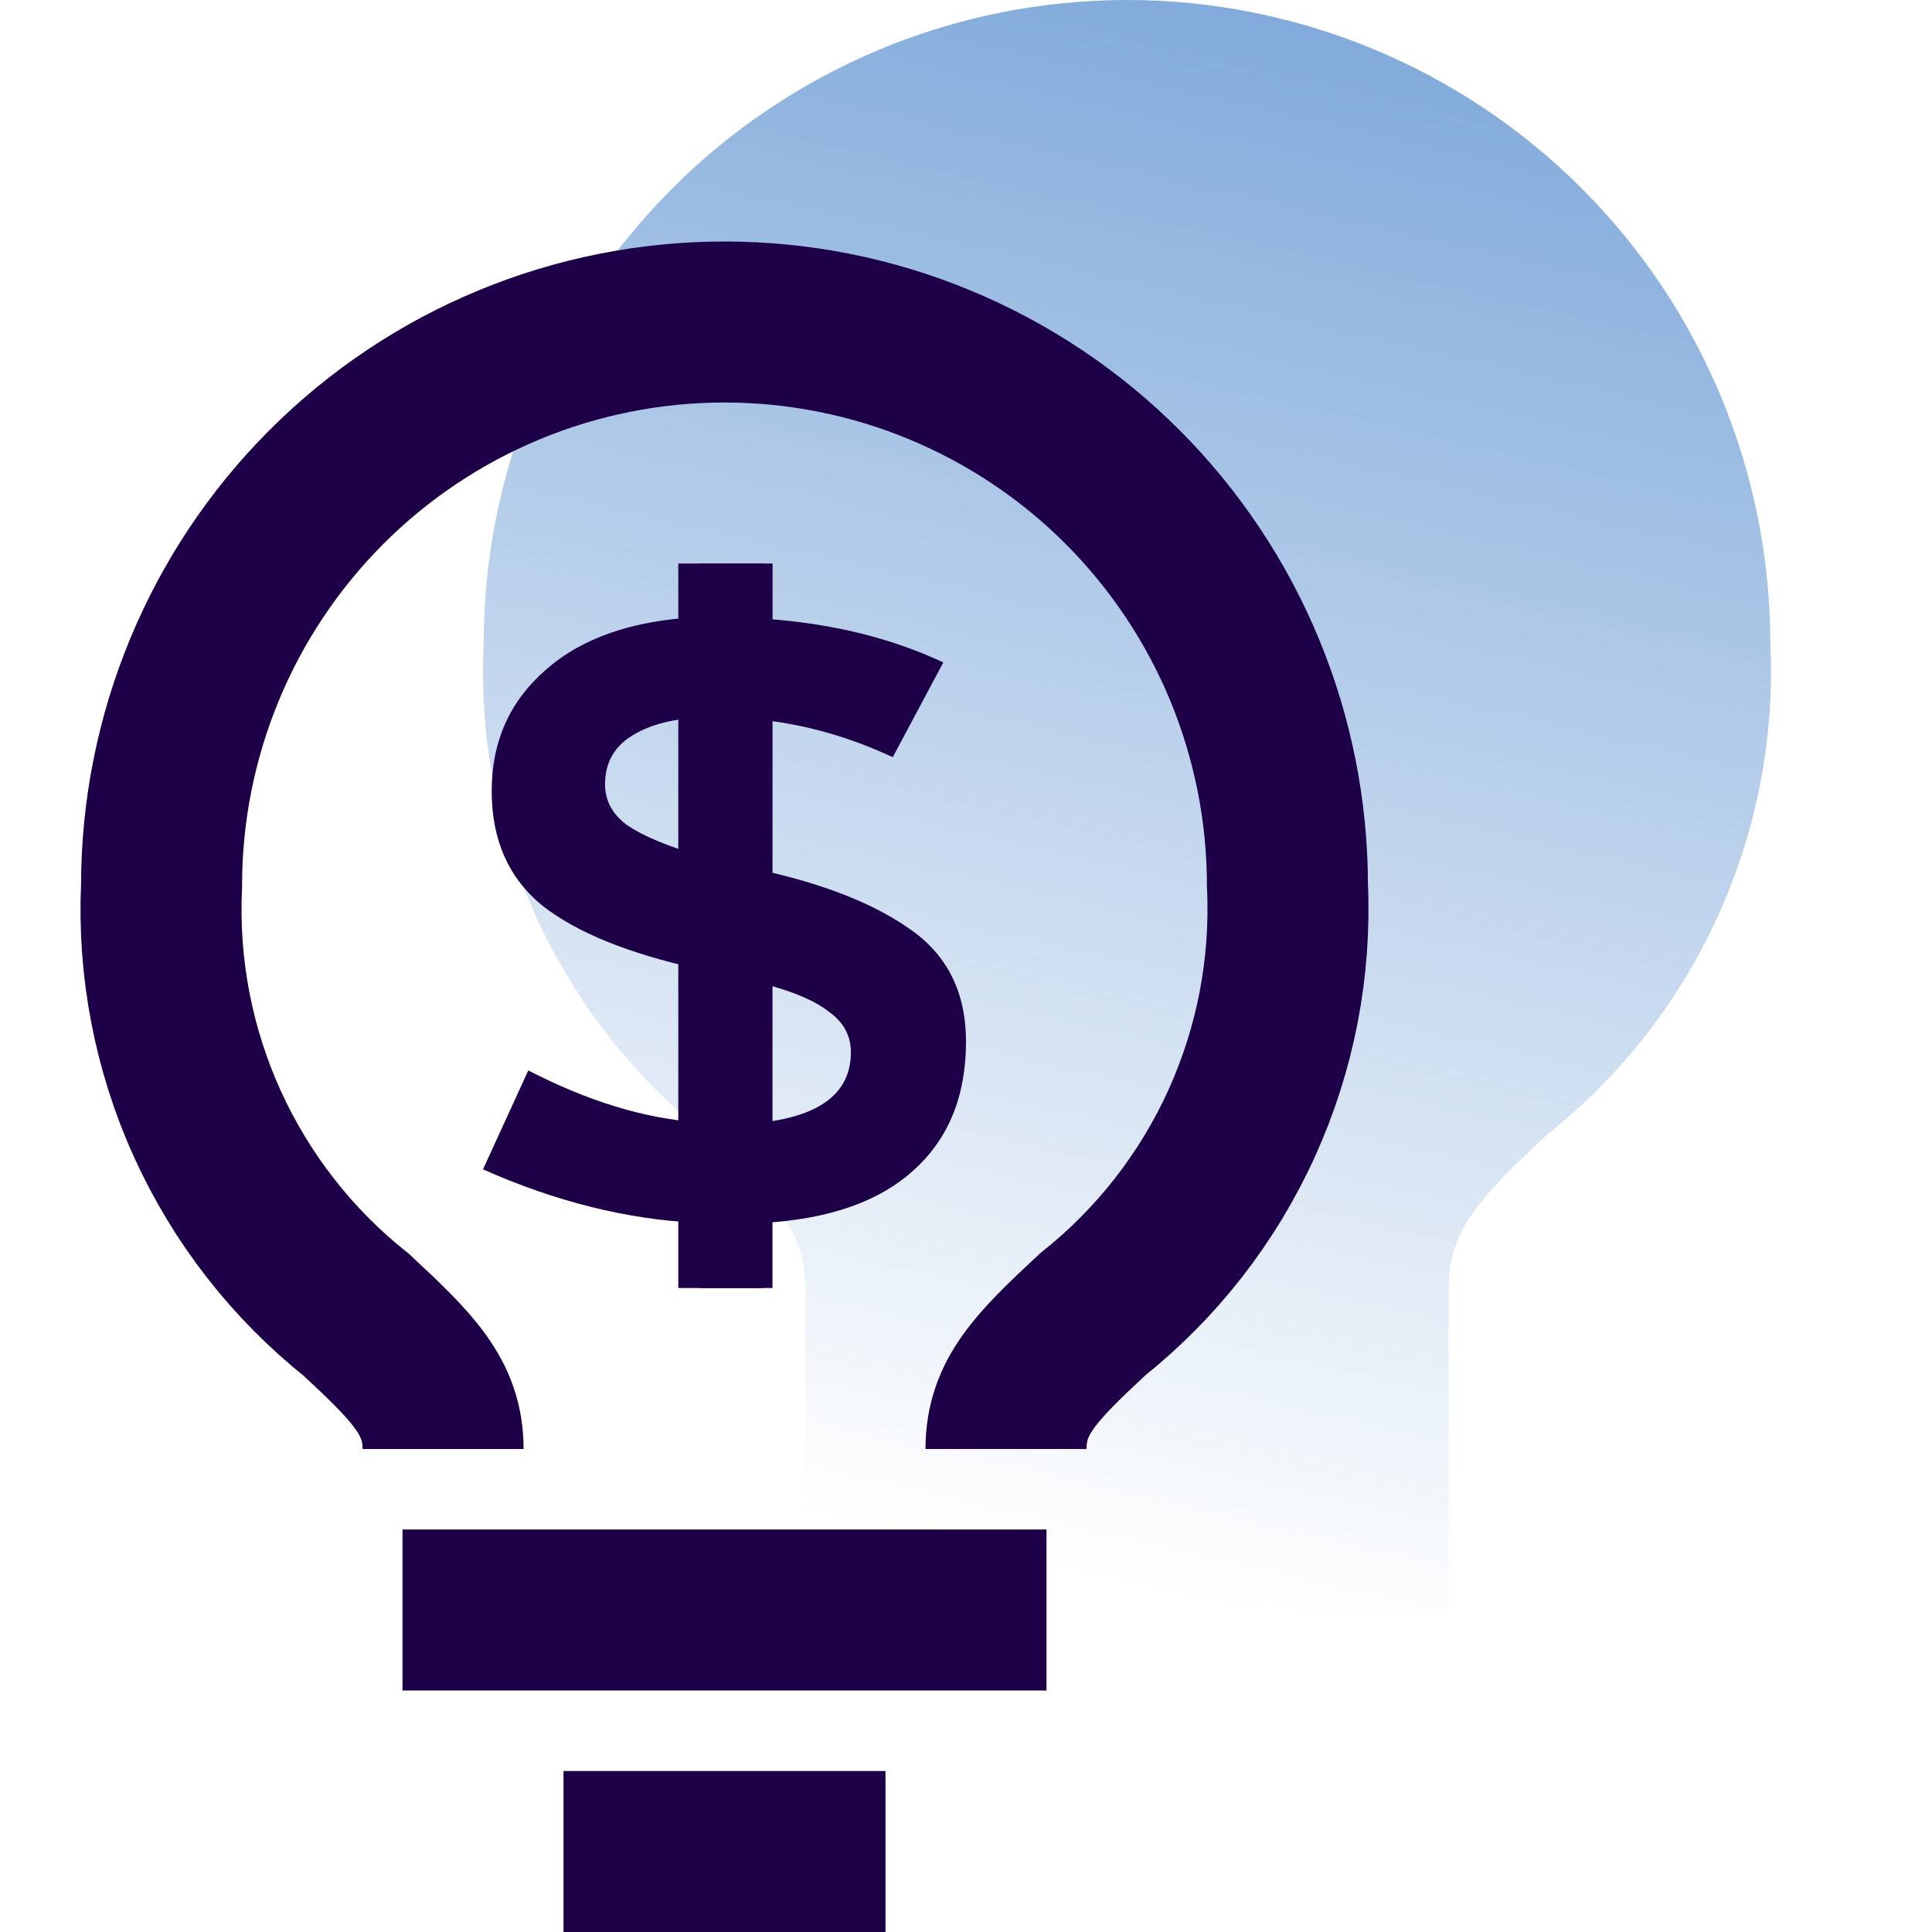
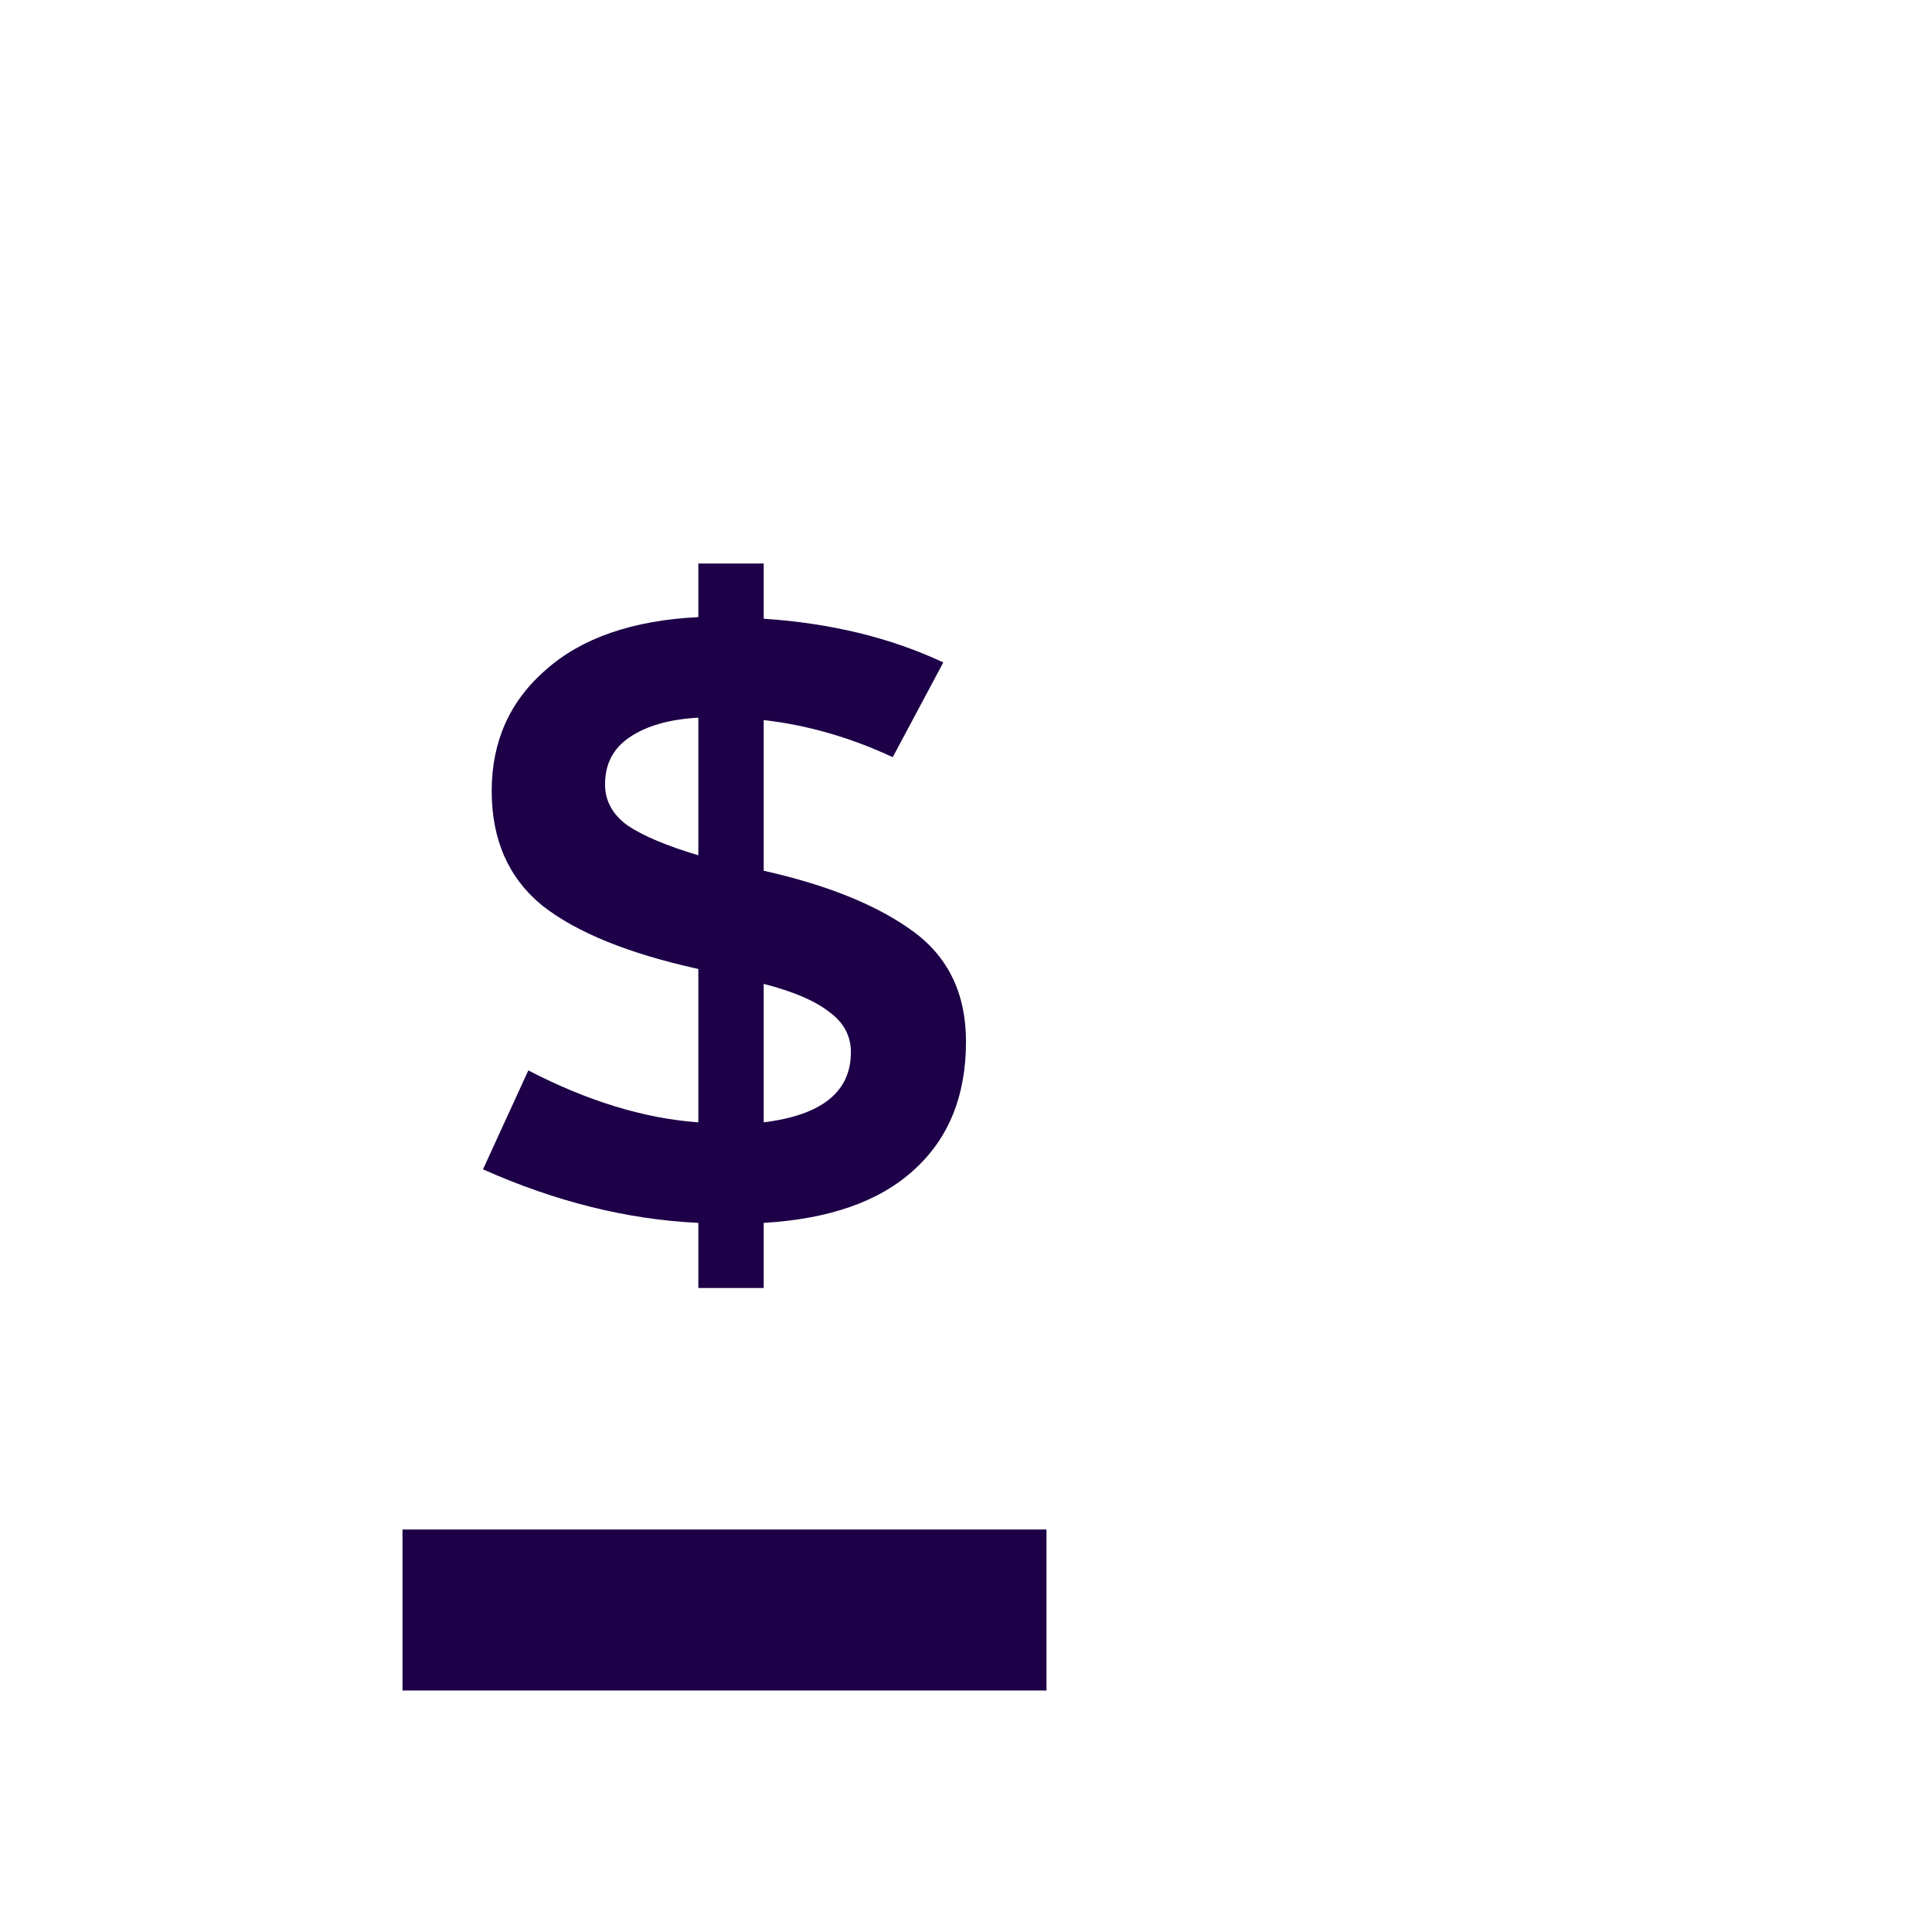
<svg xmlns="http://www.w3.org/2000/svg" width="24" height="24" viewBox="0 0 24 24" fill="none">
-   <path opacity="0.7" d="M8.349 2.343C9.848 0.843 11.88 0 14 0C15.05 0 16.089 0.207 17.059 0.609C18.028 1.011 18.909 1.6 19.651 2.343C20.393 3.086 20.982 3.968 21.384 4.939C21.785 5.909 21.992 6.949 21.992 8C22.046 9.161 21.823 10.319 21.342 11.377C20.861 12.436 20.136 13.365 19.227 14.088C18.42 14.84 17.996 15.264 17.996 16V20H10.004V16C10.004 15.264 9.572 14.84 8.773 14.096C7.863 13.371 7.138 12.441 6.657 11.381C6.176 10.322 5.954 9.163 6.008 8C6.008 5.878 6.85 3.843 8.349 2.343Z" fill="url(#paint0_linear)" />
  <path d="M5 19H13V21H5V19Z" fill="#1D0047" />
-   <path d="M7 22H11V24H7V22Z" fill="#1D0047" />
-   <path d="M5.504 18C5.504 17.356 5.126 16.985 4.427 16.334C3.63 15.7 2.996 14.886 2.575 13.959C2.154 13.031 1.96 12.017 2.007 11C2.007 9.143 2.744 7.363 4.055 6.05C5.367 4.737 7.145 4 9 4C9.918 4 10.828 4.181 11.676 4.533C12.525 4.885 13.296 5.4 13.945 6.05C14.594 6.7 15.11 7.472 15.461 8.321C15.812 9.17 15.993 10.081 15.993 11C16.04 12.016 15.845 13.029 15.424 13.955C15.004 14.881 14.369 15.694 13.574 16.327C12.867 16.985 12.497 17.356 12.497 18" stroke="#1D0047" stroke-width="2" />
  <path d="M12 12.939C12 13.614 11.783 14.147 11.35 14.536C10.924 14.925 10.303 15.143 9.487 15.191V16H8.675V15.191C7.794 15.15 6.903 14.928 6 14.526L6.563 13.297C7.3 13.679 8.004 13.894 8.675 13.942V12.037C7.809 11.846 7.162 11.584 6.736 11.249C6.318 10.908 6.108 10.433 6.108 9.826C6.108 9.212 6.332 8.71 6.78 8.321C7.227 7.925 7.859 7.706 8.675 7.666V7H9.487V7.686C10.318 7.741 11.061 7.921 11.718 8.229L11.09 9.406C10.563 9.16 10.029 9.007 9.487 8.945V10.819H9.498C10.285 10.997 10.899 11.246 11.339 11.567C11.78 11.887 12 12.345 12 12.939ZM7.516 9.744C7.516 9.949 7.61 10.12 7.798 10.256C7.993 10.386 8.285 10.508 8.675 10.625V8.915C8.314 8.935 8.029 9.017 7.819 9.16C7.617 9.297 7.516 9.491 7.516 9.744ZM9.487 13.942C10.209 13.853 10.57 13.563 10.57 13.072C10.57 12.867 10.48 12.7 10.3 12.57C10.126 12.433 9.856 12.317 9.487 12.222V13.942Z" fill="#1D0047" />
-   <path d="M8.426 7H9.597L9.596 16H8.426V7Z" fill="#1D0047" />
  <defs>
    <linearGradient id="paint0_linear" x1="17.467" y1="-1.978" x2="12.565" y2="19.36" gradientUnits="userSpaceOnUse">
      <stop stop-color="#3577C5" />
      <stop offset="1" stop-color="#3577C5" stop-opacity="0" />
    </linearGradient>
  </defs>
</svg>